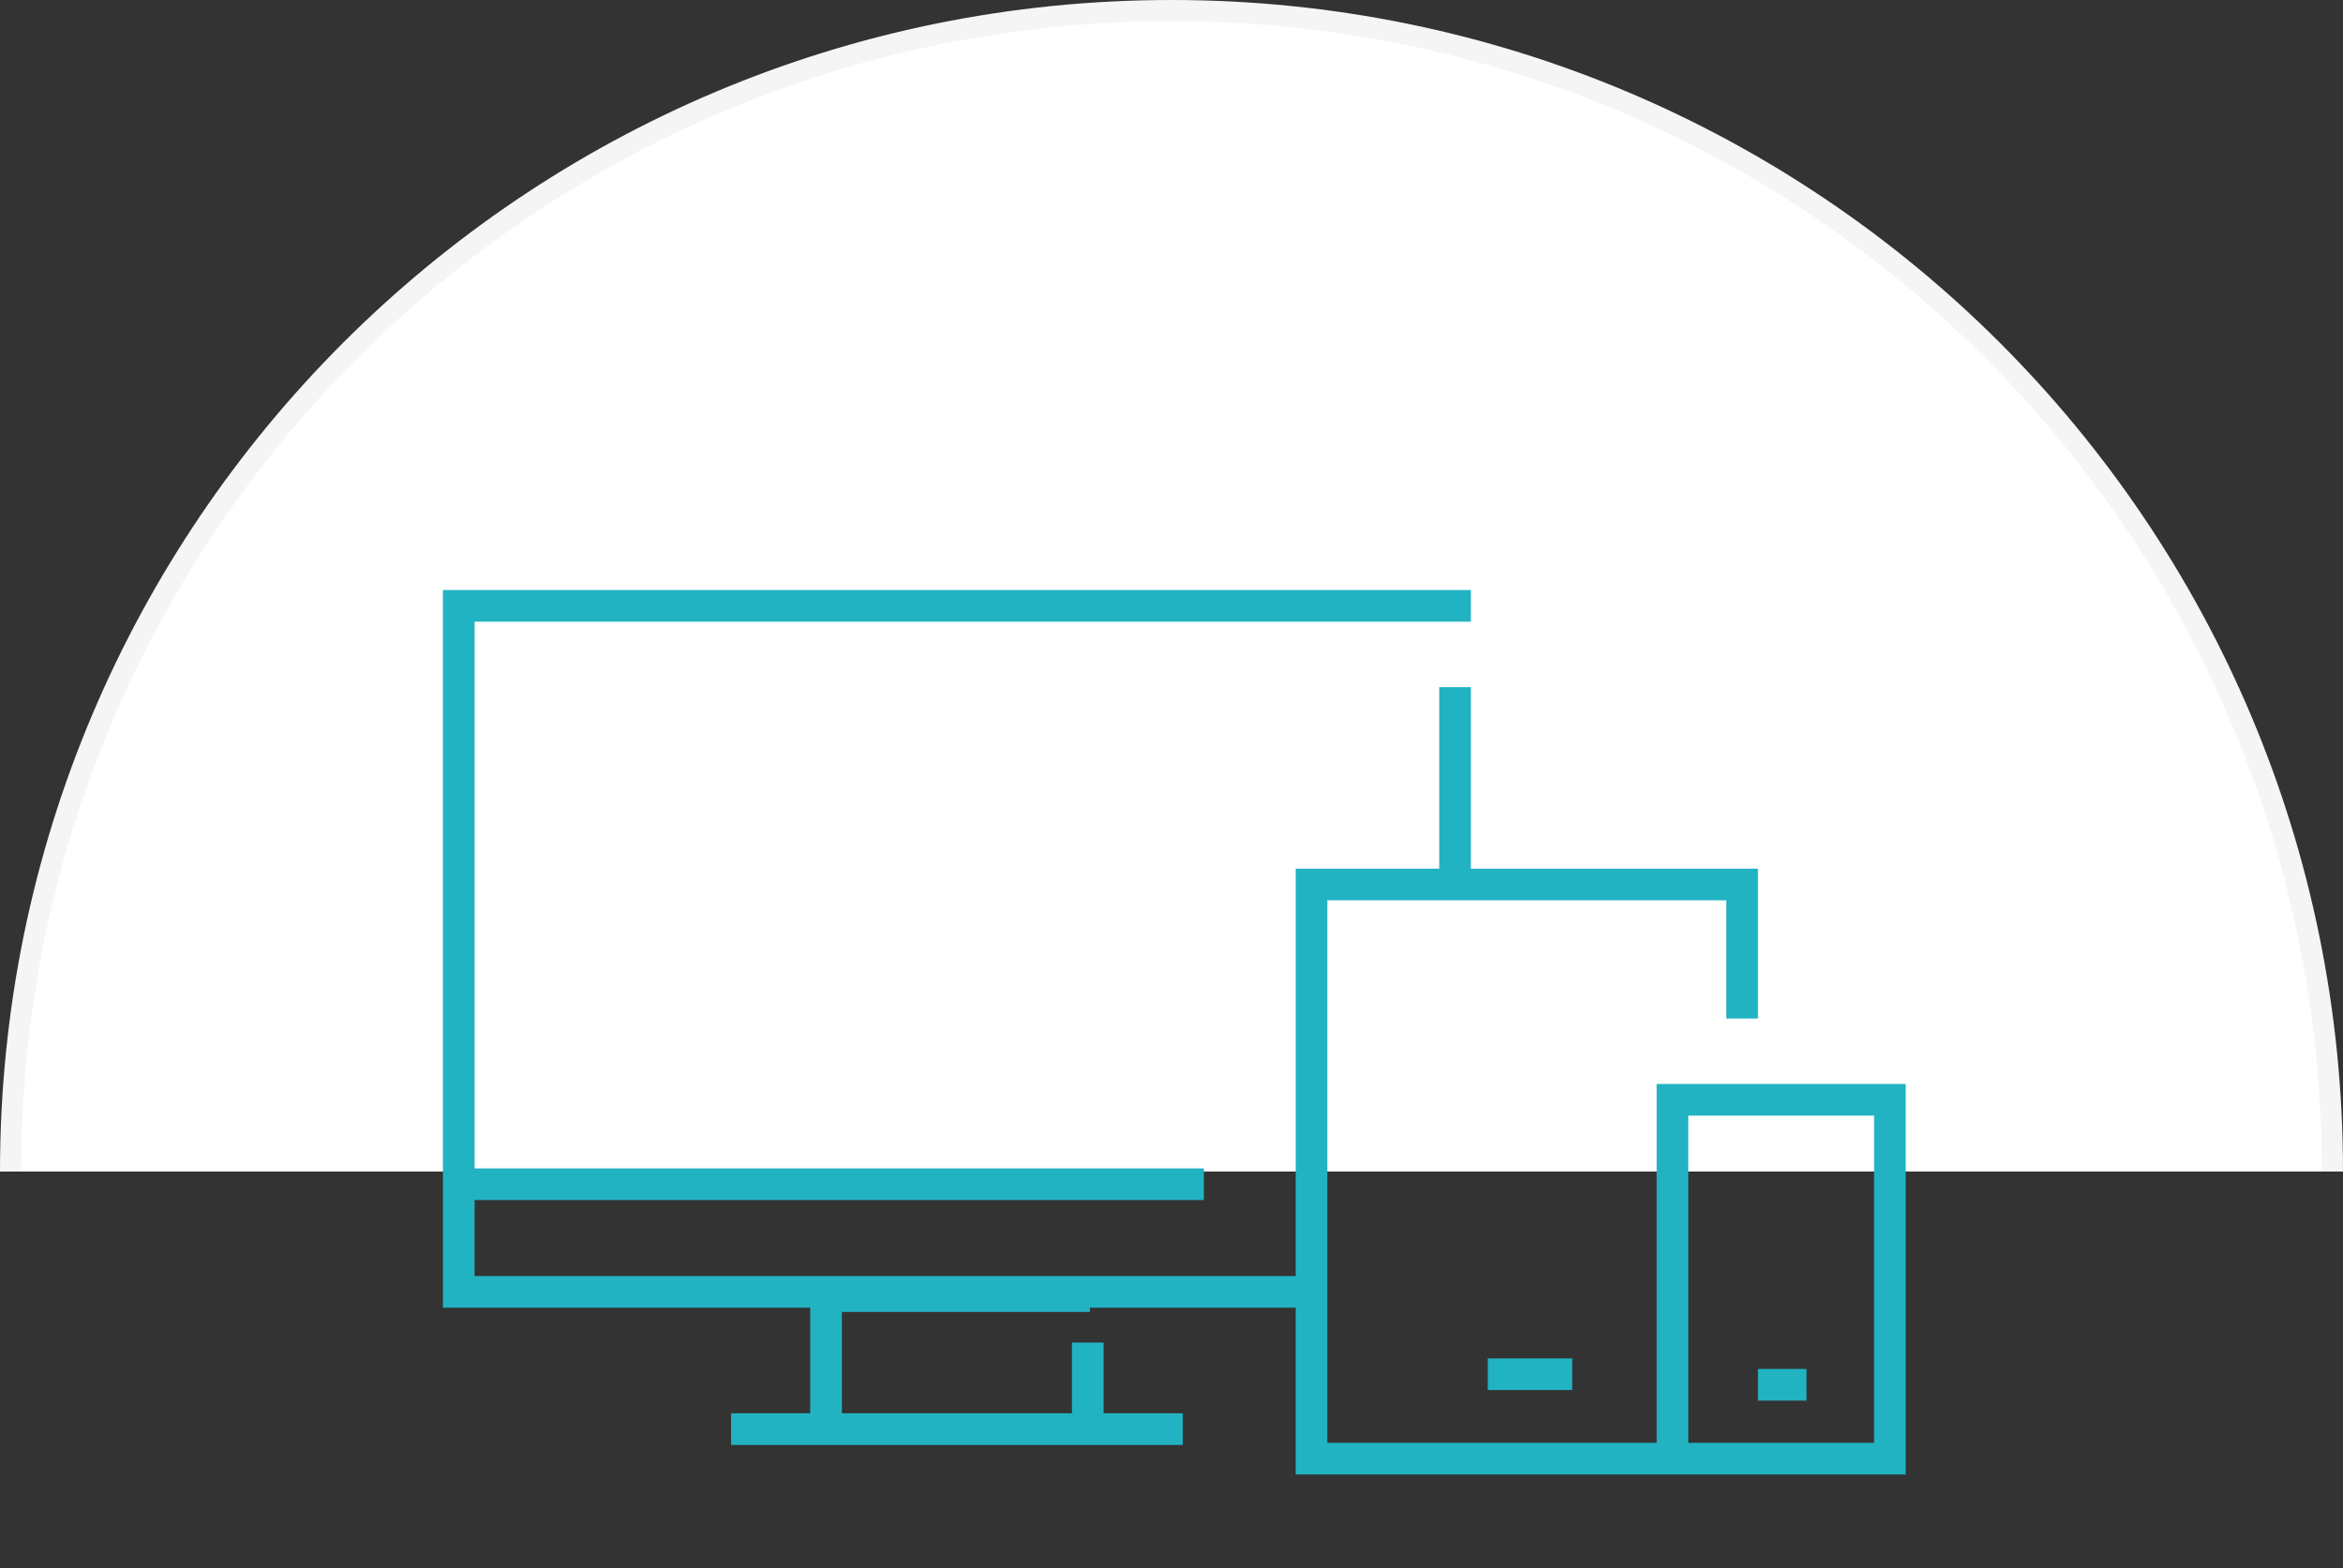
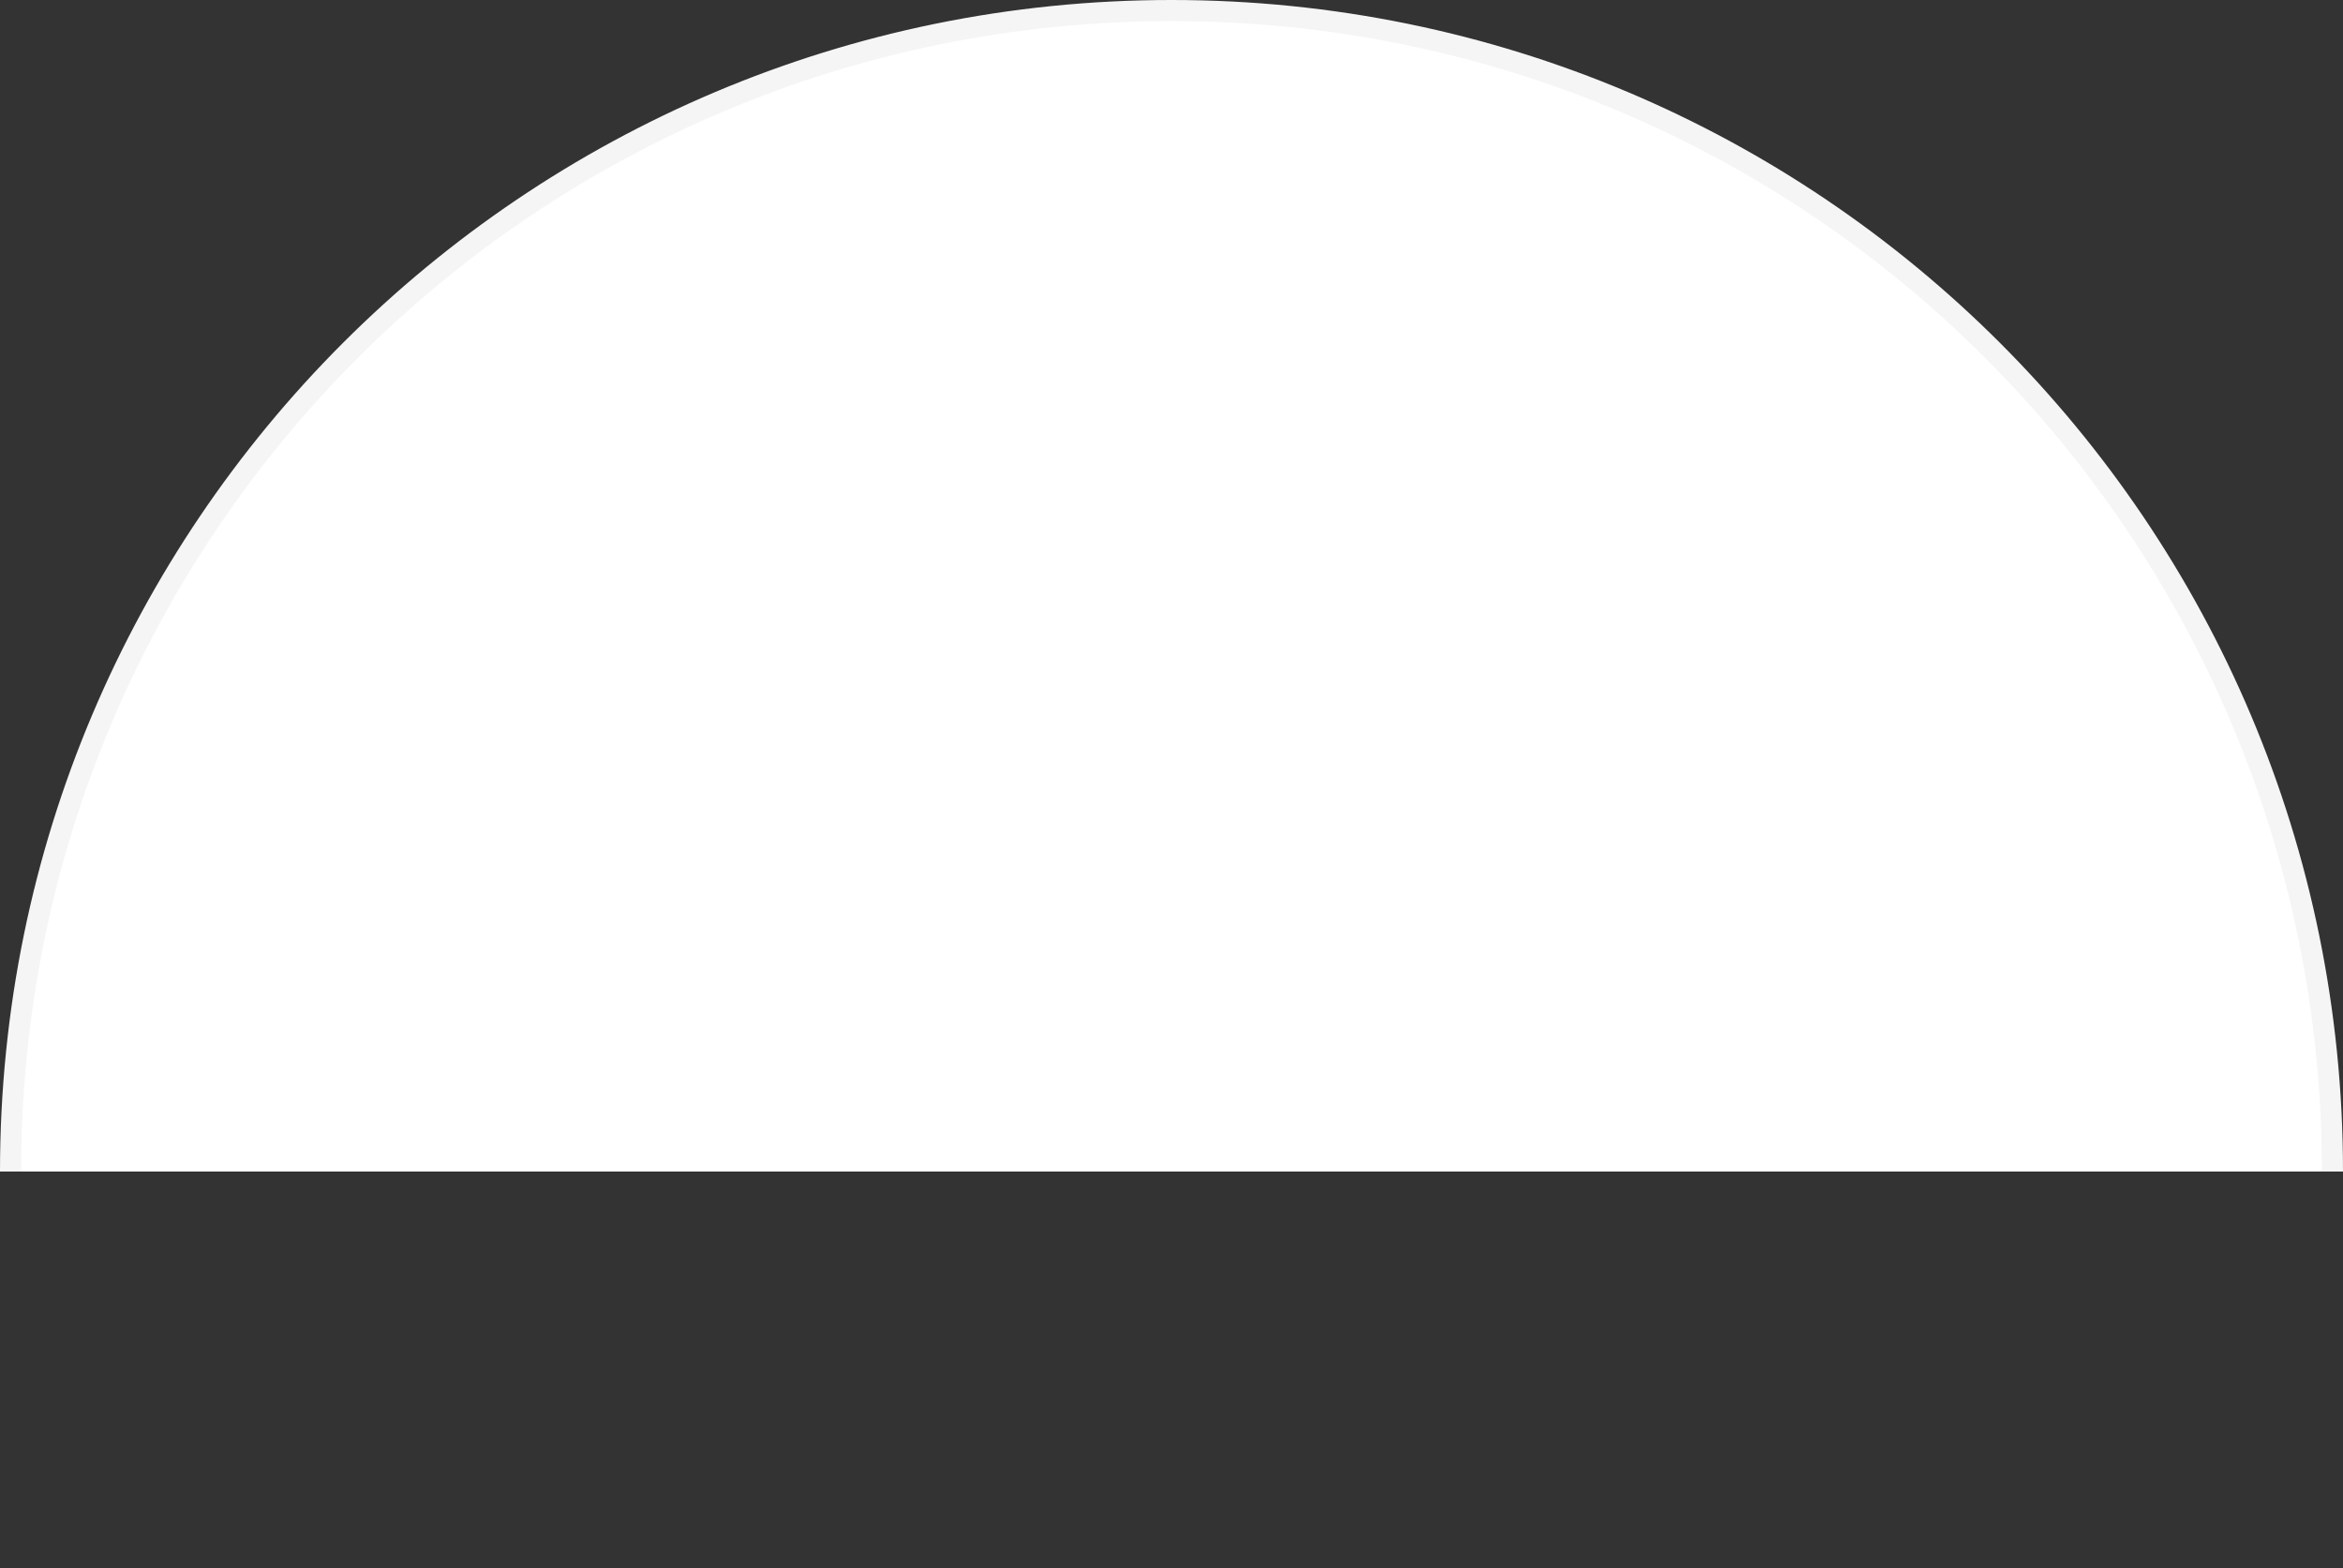
<svg xmlns="http://www.w3.org/2000/svg" version="1.1" id="Layer_1" x="0px" y="0px" viewBox="0 0 111 74.3" style="enable-background:new 0 0 111 74.3;" xml:space="preserve">
  <rect x="0" y="0" width="111" height="74.3" fill="#333333" stroke="none" />
  <style type="text/css">
	.st0{fill:#FFFFFF;stroke:#F5F5F5;stroke-miterlimit:10;}
	.st1{fill:none;stroke:#22B3C2;stroke-width:1.531;stroke-miterlimit:10;}
	.st2{fill:none;stroke:#22B3C2;stroke-width:1.531;stroke-linecap:round;stroke-linejoin:round;}
	.st3{fill:none;stroke:#22B3C2;stroke-width:1.531;stroke-linecap:round;stroke-miterlimit:10;}
	.st4{fill:none;stroke:#22B3C2;stroke-width:1.5;stroke-linecap:square;stroke-miterlimit:10;}
	.st5{fill:none;stroke:#22B3C2;stroke-width:1.5;stroke-miterlimit:10;}
	.st6{fill:none;stroke:#22B3C2;stroke-width:1.5;stroke-linejoin:round;}
	.st7{fill:none;stroke:#22B3C2;stroke-width:1.5;stroke-linecap:round;stroke-linejoin:round;}
	.st8{fill:none;stroke:#22B3C2;stroke-width:1.5;stroke-linecap:round;stroke-miterlimit:10;}
	.st9{fill:none;stroke:#22B3C2;stroke-width:1.5;}
</style>
  <g>
    <path class="st0" d="M0.5,55.5c0-30.4,24.6-55,55-55s55,24.6,55,55" />
  </g>
  <g id="Group_47" transform="translate(-49.066 -606.699)">
-     <path id="Path_29" class="st4" d="M118,648.4v-8.4 M118,635.4H70.8v32.5h40" />
-     <path id="Path_30" class="st5" d="M106.1,662.8H70.7 M83.7,674.4h21.4 M100.6,670.3v4.1H88.2v-6.3h12.5" />
-     <path id="Path_31" class="st4" d="M133.1,672.3h0.8 M138.6,675.8h-10.3v-17h10.3V675.8z M120.3,671.8h2.5 M131.6,675.8h-20.4v-27.2   h20.4v5.6" />
-   </g>
+     </g>
</svg>